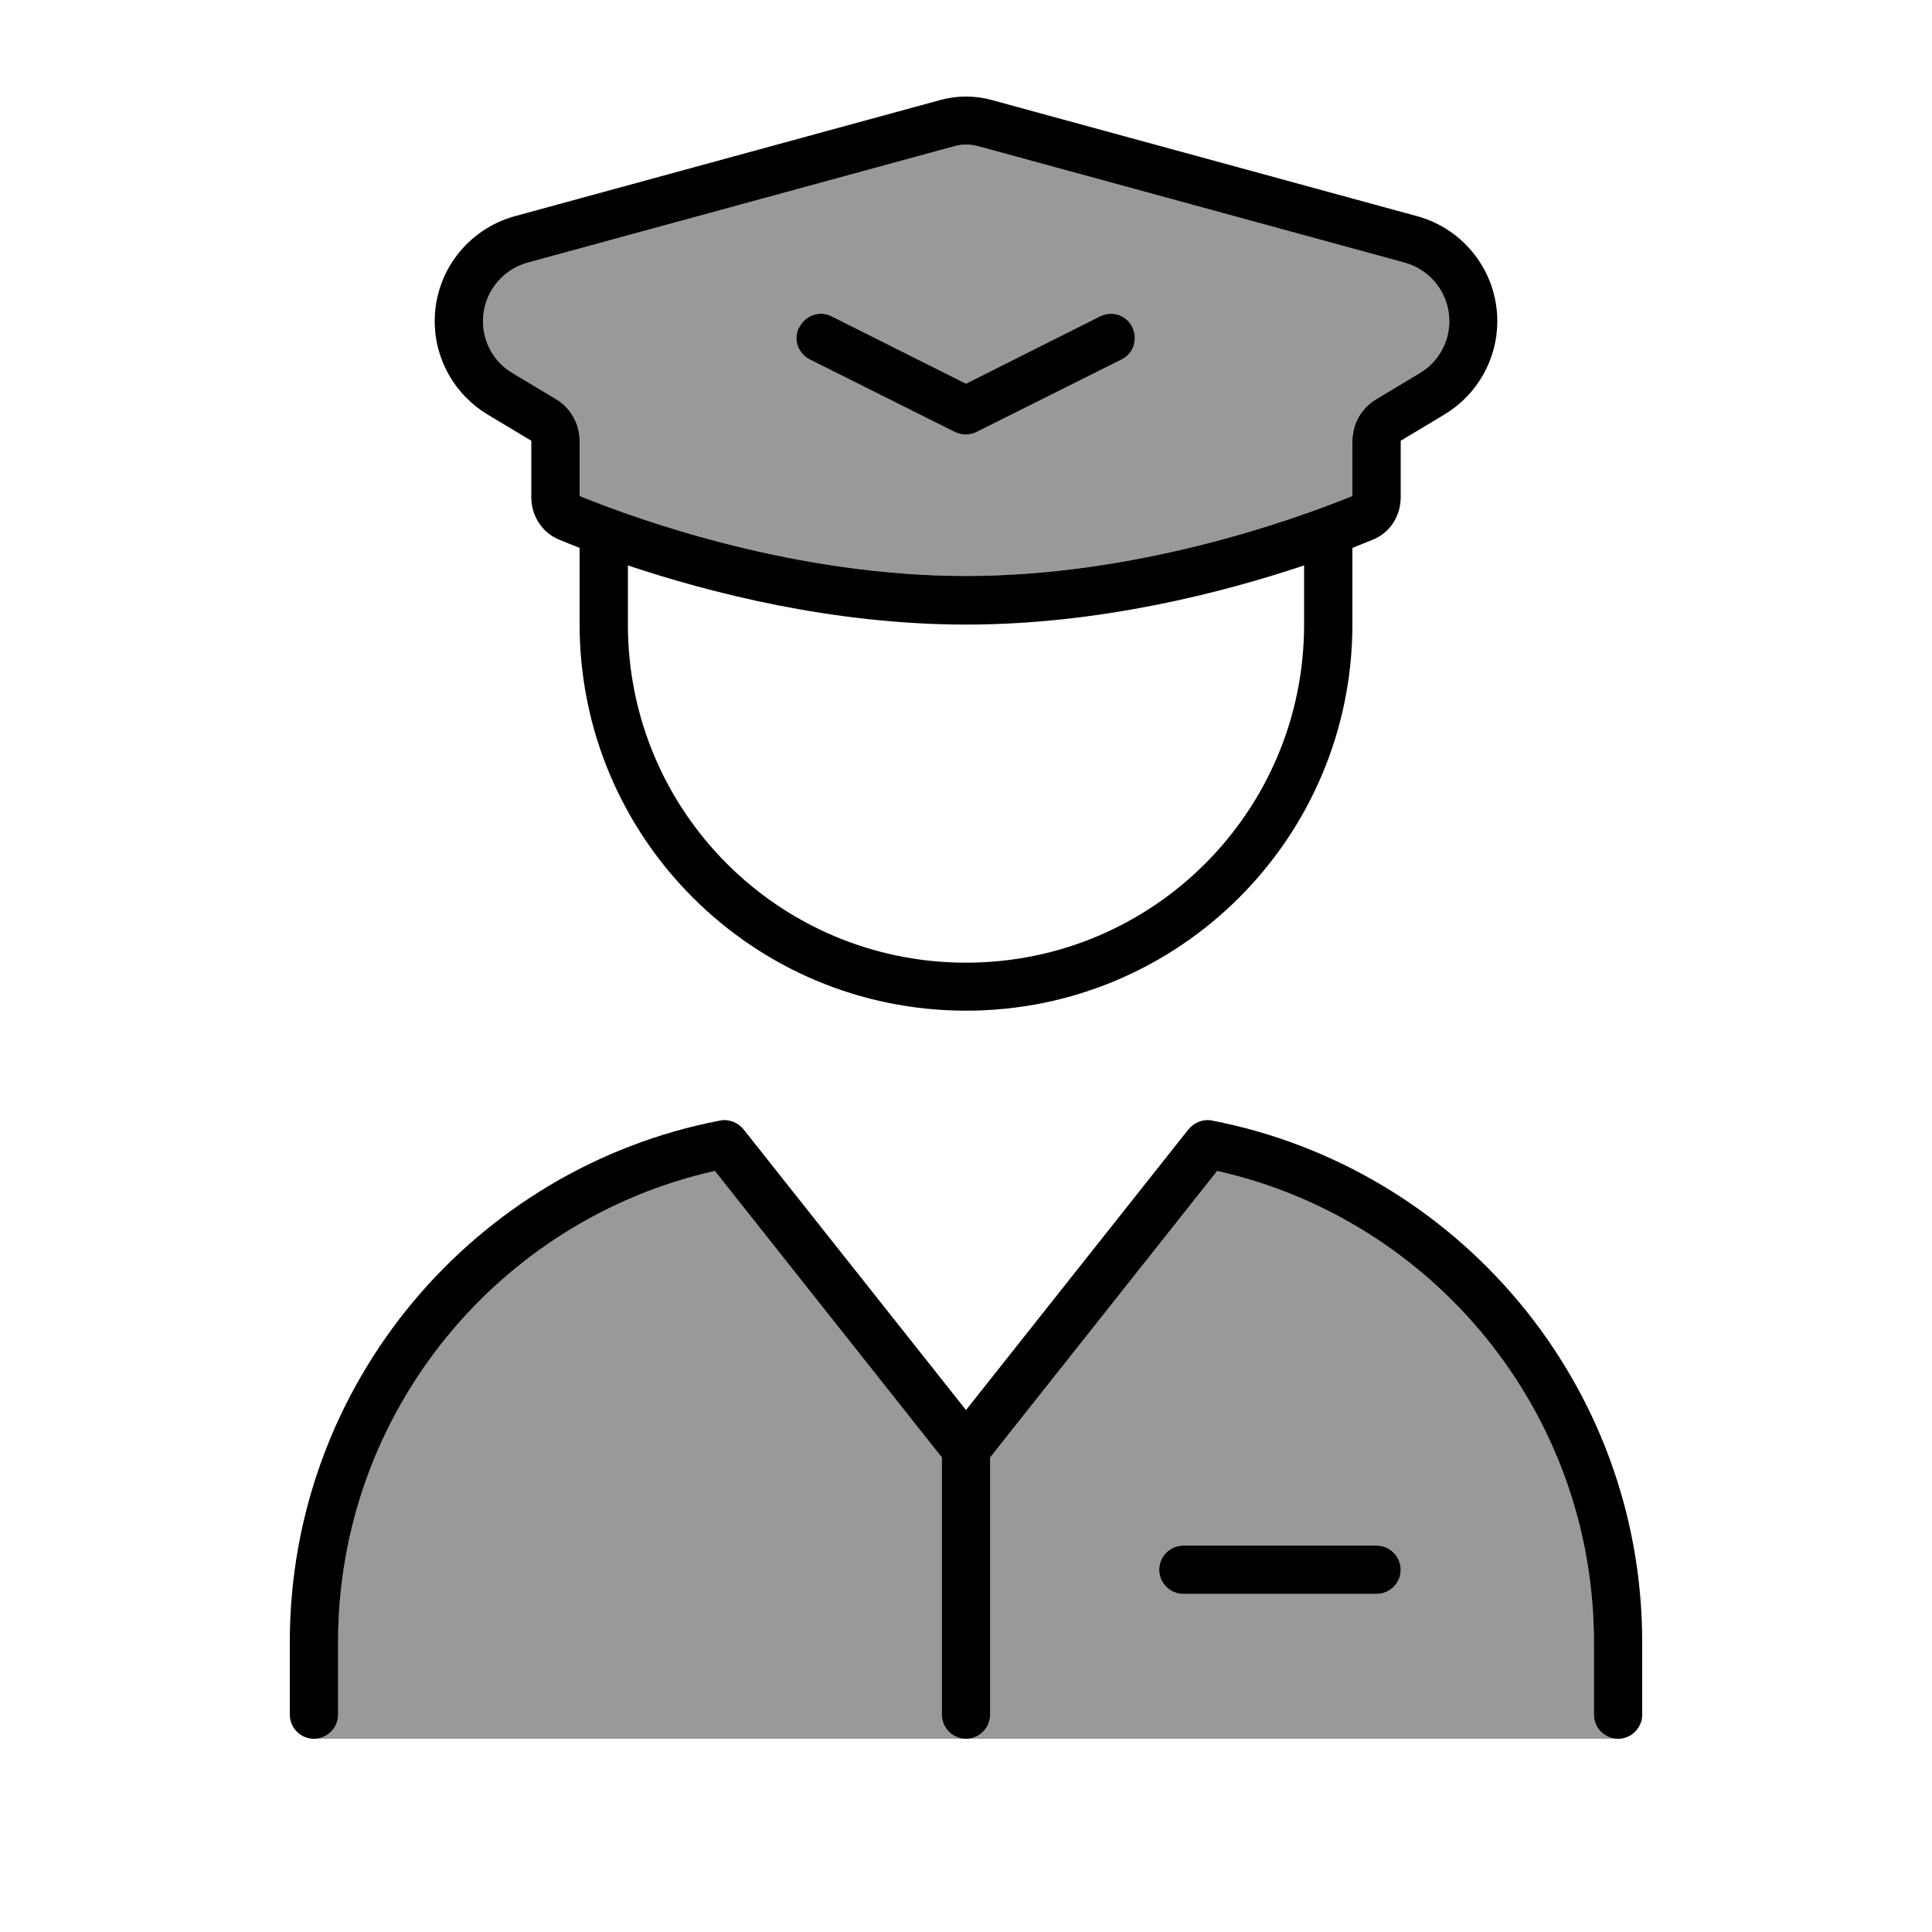
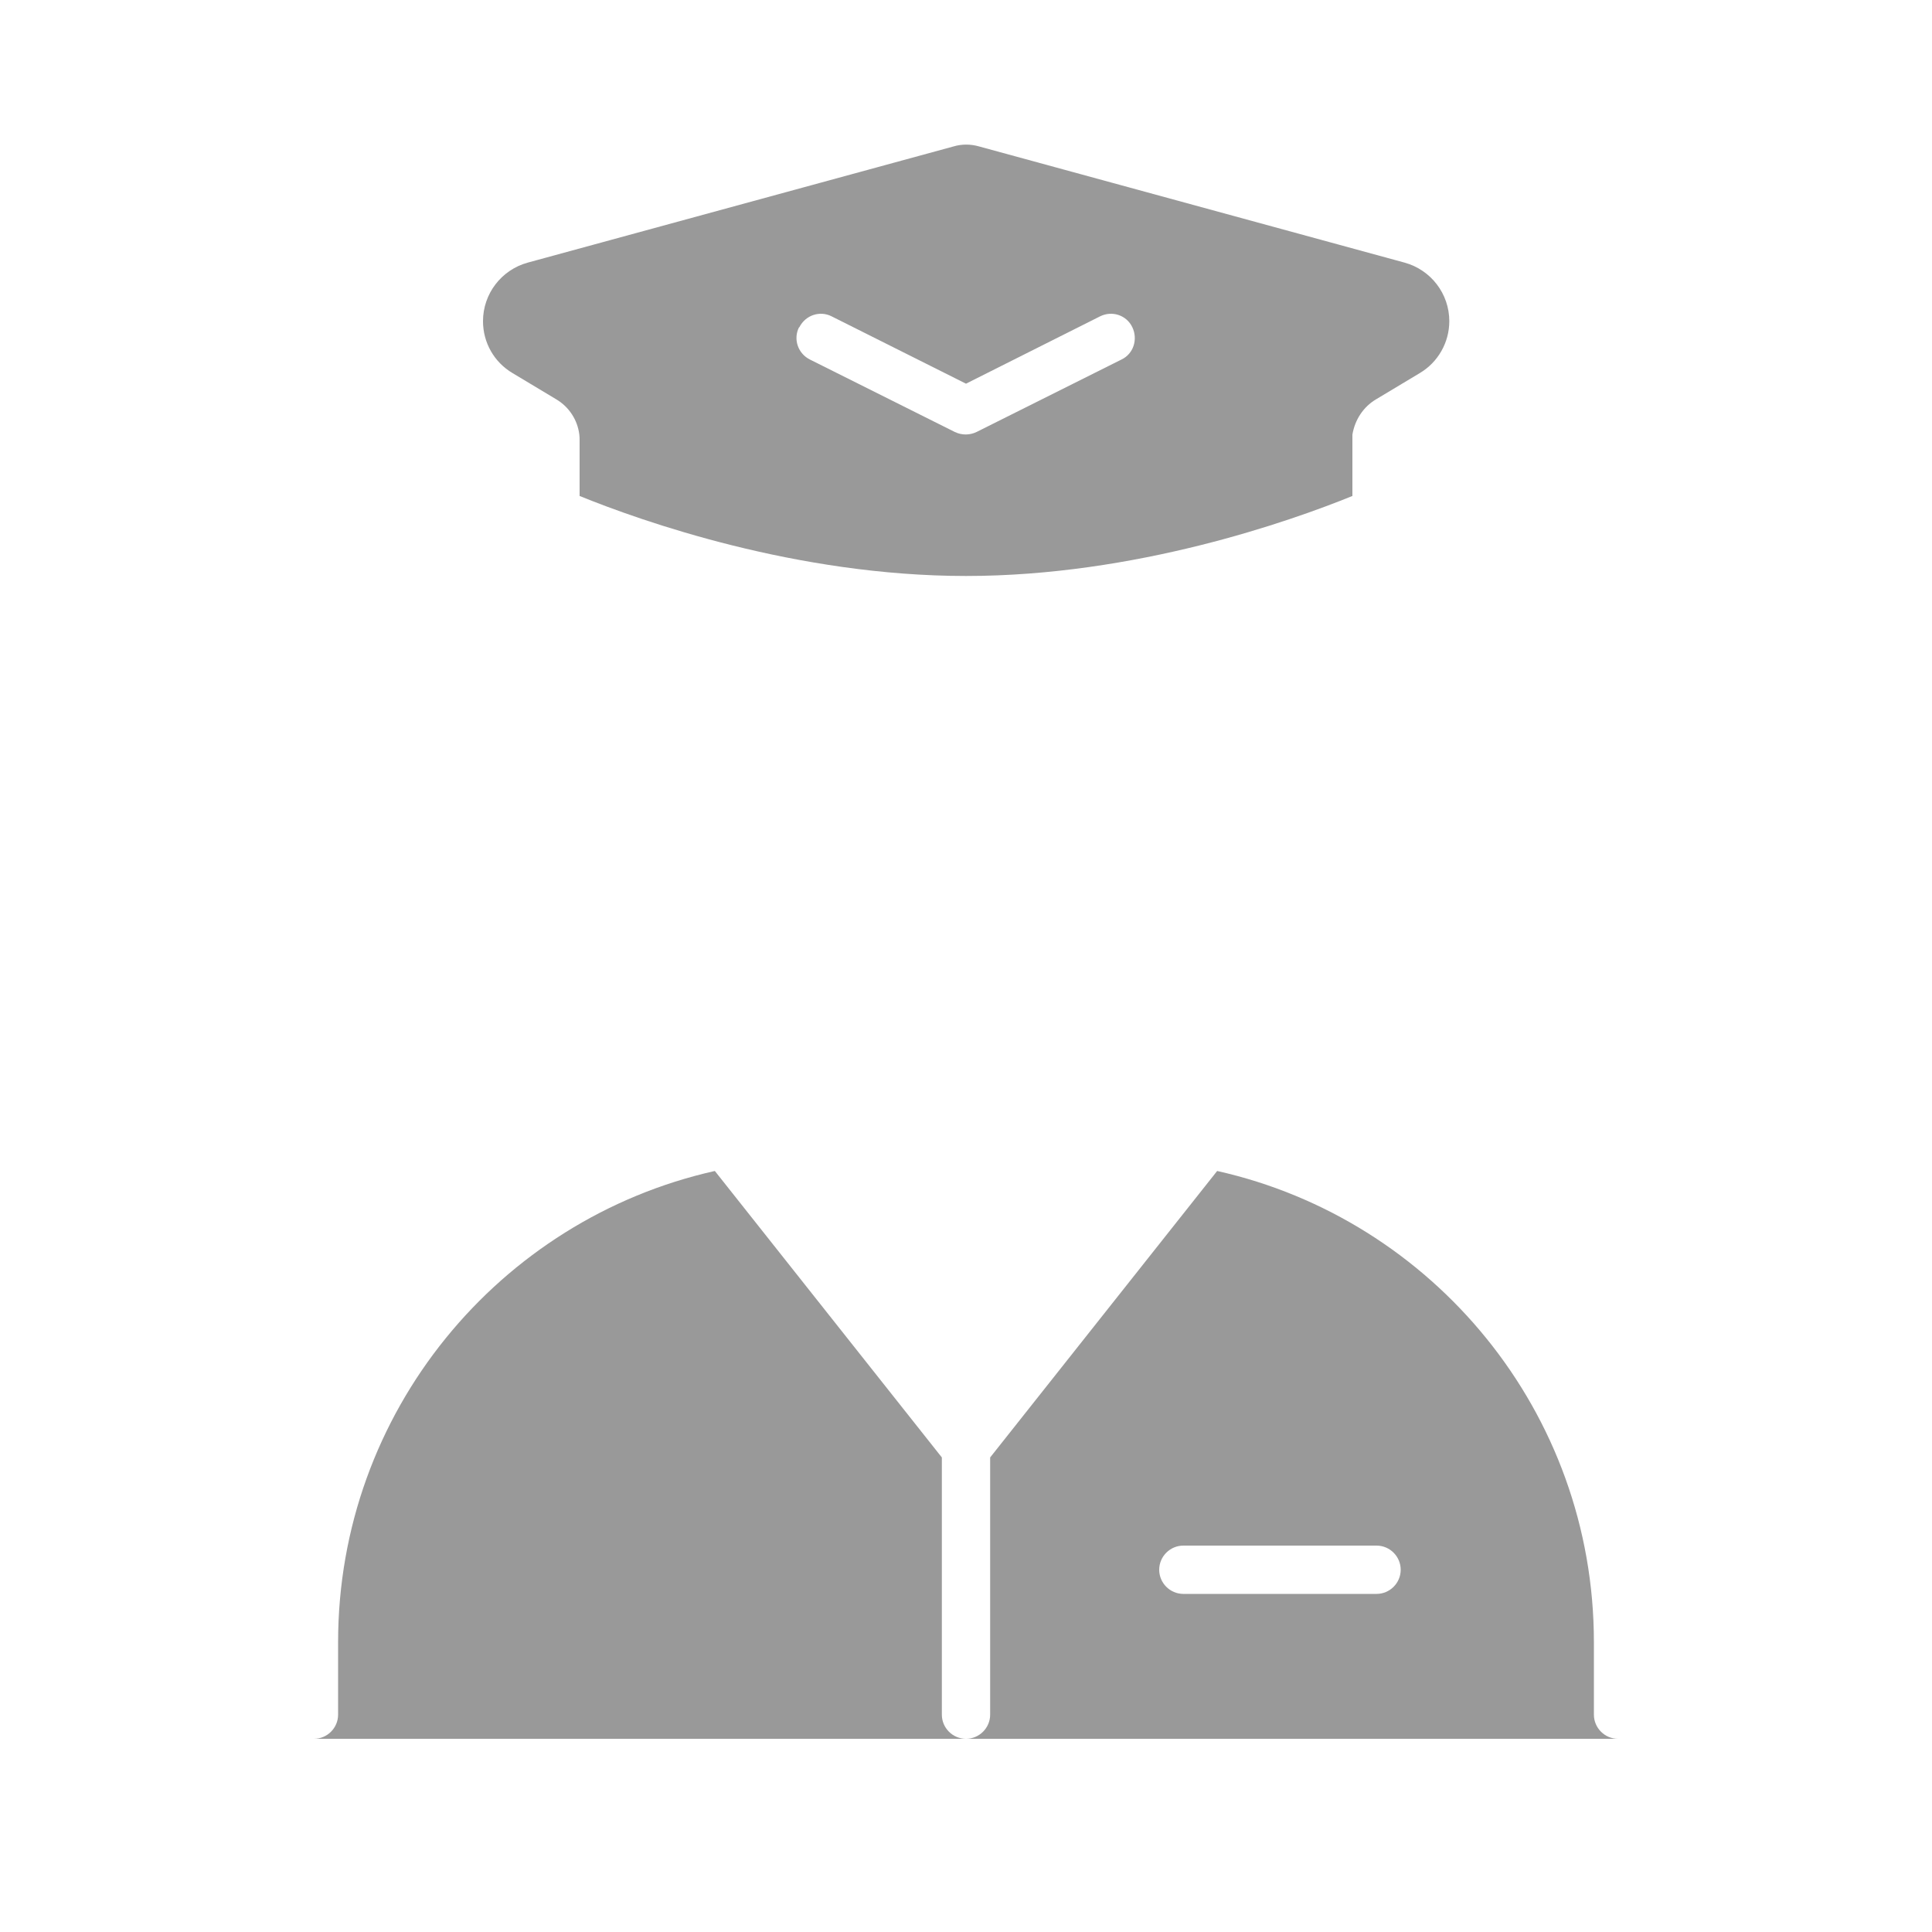
<svg xmlns="http://www.w3.org/2000/svg" viewBox="0 0 640 640">
  <path opacity=".4" fill="currentColor" d="M104 576L320 576C315.6 576 312 572.4 312 568L312 482.8L236.8 387.9C165.4 403.9 112 467.7 112 544L112 568C112 572.4 108.4 576 104 576zM160 106.4C160 113.5 163.7 120 169.8 123.6L184.3 132.3C188.5 134.8 191.3 139.1 191.9 143.9C192 144.6 192 145.2 192 145.9C192 152.1 192 158.2 192 164.3C212.7 172.7 263.9 190.8 320 190.8C376.1 190.8 427.3 172.7 448 164.3L448 146C448 145.3 448 144.6 448 144C448.8 139.1 451.6 134.8 455.8 132.3L470.3 123.6C476.4 120 480.1 113.4 480.1 106.4C480.1 97.3 474 89.4 465.3 87L324.3 48.5C321.5 47.7 318.6 47.7 315.9 48.5L174.8 87C166.1 89.4 160 97.3 160 106.4zM264.8 108.4C266.8 104.4 271.6 102.8 275.5 104.8L320 127.1L364.4 104.8C368.4 102.8 373.2 104.4 375.1 108.4C377 112.4 375.5 117.2 371.5 119.1L323.5 143.1C321.2 144.2 318.6 144.2 316.3 143.1L268.3 119.1C264.3 117.1 262.7 112.3 264.7 108.4zM320 576L536 576C531.6 576 528 572.4 528 568L528 544C528 467.7 474.6 403.9 403.2 387.9L328 482.8L328 568C328 572.4 324.4 576 320 576zM384 520C384 515.6 387.6 512 392 512L456 512C460.4 512 464 515.6 464 520C464 524.4 460.4 528 456 528L392 528C387.6 528 384 524.4 384 520z" />
-   <path fill="currentColor" d="M478.5 137.3L464 146L464 164.7C464 170.9 460.5 176.5 454.7 178.8C452.7 179.6 450.5 180.5 448 181.5L448 206.8C448 277.5 390.7 334.8 320 334.8C249.3 334.8 192 277.5 192 206.8L192 181.5C189.5 180.5 187.2 179.6 185.3 178.8C179.6 176.5 176 170.9 176 164.7L176 146L161.5 137.3C150.7 130.8 144 119.1 144 106.4C144 90.1 154.9 75.9 170.6 71.6L311.6 33.1C317.1 31.6 322.9 31.6 328.4 33.1L469.4 71.6C485.1 75.9 496 90.1 496 106.4C496 119.1 489.3 130.8 478.5 137.3zM455.8 132.3L470.3 123.6C476.4 120 480.1 113.4 480.1 106.4C480.1 97.3 474 89.4 465.3 87L324.3 48.5C321.5 47.7 318.6 47.7 315.9 48.5L174.8 87C166.1 89.4 160 97.3 160 106.4C160 113.5 163.7 120 169.8 123.6L184.3 132.3C189.1 135.2 192 140.4 192 146L192 164.3C212.7 172.7 263.9 190.8 320 190.8C376.1 190.8 427.3 172.7 448 164.3L448 146C448 140.4 451 135.2 455.8 132.3zM208 187.3L208 206.9C208 268.8 258.1 318.9 320 318.9C381.9 318.9 432 268.8 432 206.9L432 187.3C405.1 196.3 364.2 206.9 320 206.9C275.8 206.9 234.9 196.3 208 187.3zM238.5 371.2C241.4 370.6 244.4 371.8 246.3 374.1L320 467.1L393.7 374.1C395.6 371.8 398.6 370.6 401.5 371.2C482.7 386.9 544 458.3 544 544L544 568C544 572.4 540.4 576 536 576C531.6 576 528 572.4 528 568L528 544C528 467.7 474.6 403.9 403.2 387.9L328 482.8L328 568C328 572.4 324.4 576 320 576C315.6 576 312 572.4 312 568L312 482.8L236.8 387.9C165.4 403.9 112 467.7 112 544L112 568C112 572.4 108.4 576 104 576C99.6 576 96 572.4 96 568L96 544C96 458.3 157.3 386.8 238.5 371.2zM392 512L456 512C460.4 512 464 515.6 464 520C464 524.4 460.4 528 456 528L392 528C387.6 528 384 524.4 384 520C384 515.6 387.6 512 392 512zM264.8 108.4C266.8 104.4 271.6 102.8 275.5 104.8L320 127.1L364.4 104.8C368.4 102.8 373.2 104.4 375.1 108.4C377 112.4 375.5 117.2 371.5 119.1L323.5 143.1C321.2 144.2 318.6 144.2 316.3 143.1L268.3 119.1C264.3 117.1 262.7 112.3 264.7 108.4z" />
</svg>